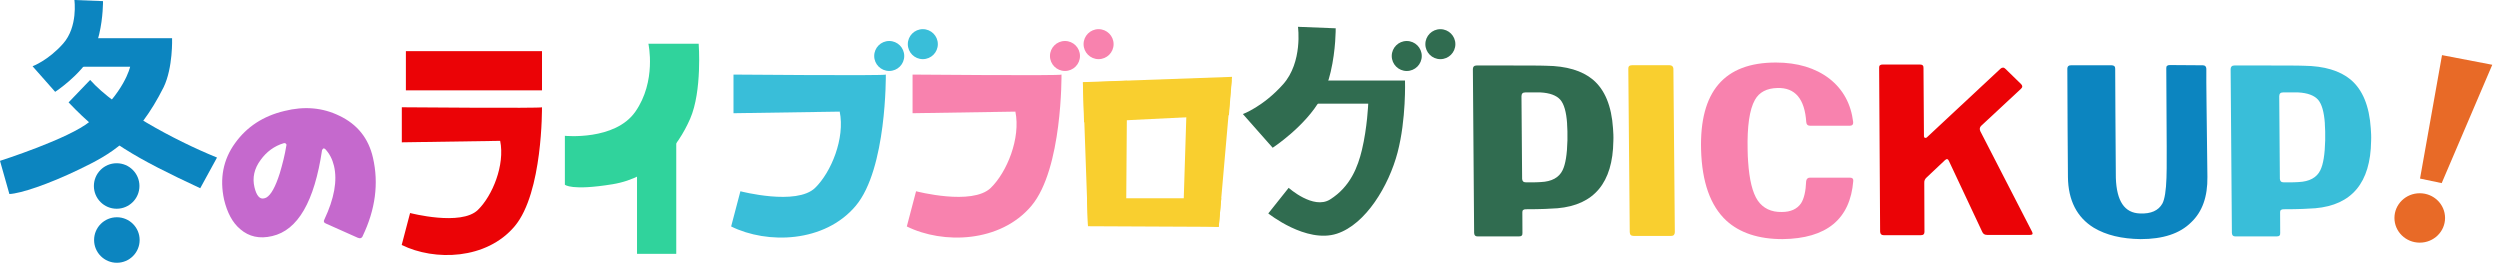
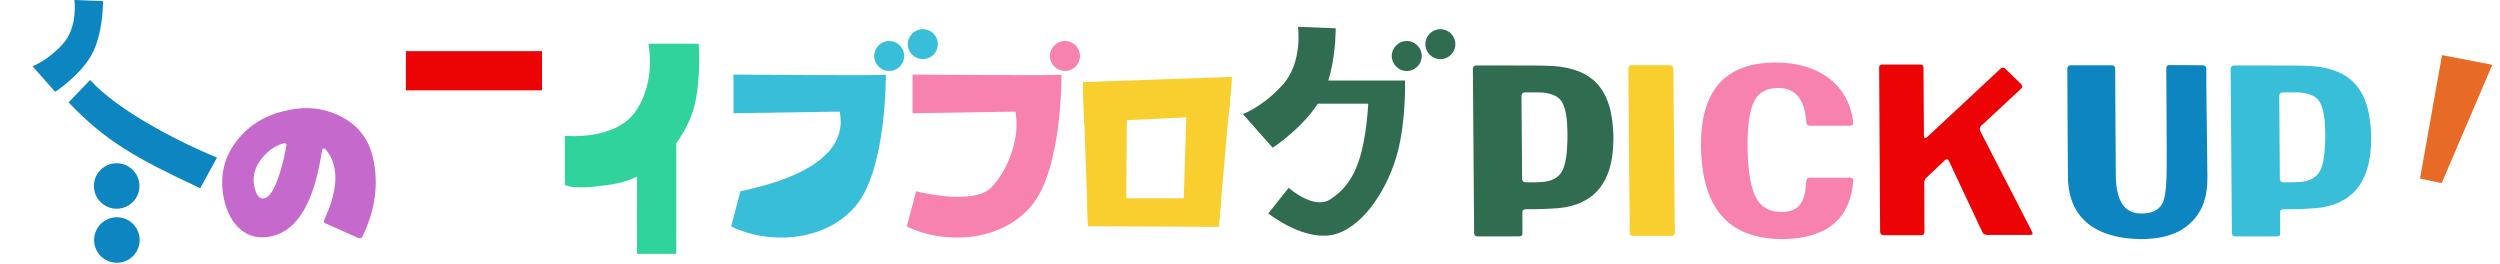
<svg xmlns="http://www.w3.org/2000/svg" width="237" height="25" viewBox="0 0 237 25" fill="none">
-   <path d="M16.316 3.623H8.915L7.571 6.329H12.337C12.337 6.329 11.815 8.78 8.539 11.505C6.557 13.156 0 15.248 0 15.248L0.89 18.394C1.942 18.346 4.56 17.484 7.525 16.051C10.493 14.618 13.016 13.237 15.515 8.262C16.411 6.403 16.313 3.625 16.313 3.625L16.316 3.623Z" fill="#0C85C0" />
  <path d="M6.5 9.709L8.546 7.578C10.947 10.275 16.476 13.27 20.572 14.937L18.982 17.844C12.932 15.023 9.976 13.366 6.5 9.706V9.709Z" fill="#0C85C0" />
  <path d="M7.052 0.002C7.052 0.002 7.408 2.534 5.981 4.139C4.553 5.745 3.087 6.28 3.087 6.28L5.23 8.706C5.23 8.706 7.588 7.173 8.695 5.174C9.02 4.588 9.245 3.91 9.403 3.244C9.783 1.641 9.766 0.107 9.766 0.107L7.052 0V0.002Z" fill="#0C85C0" />
  <path d="M11.06 19.788C12.252 19.788 13.219 18.823 13.219 17.631C13.219 16.44 12.252 15.475 11.06 15.475C9.867 15.475 8.9 16.44 8.9 17.631C8.9 18.823 9.867 19.788 11.06 19.788Z" fill="#0C85C0" />
  <path d="M11.079 24.91C12.271 24.91 13.238 23.944 13.238 22.753C13.238 21.562 12.271 20.596 11.079 20.596C9.886 20.596 8.92 21.562 8.92 22.753C8.92 23.944 9.886 24.91 11.079 24.91Z" fill="#0C85C0" />
  <path d="M51.382 8.565V4.849L38.478 4.849V8.565H51.382Z" fill="#EB0306" />
-   <path d="M51.379 10.169C51.379 10.169 51.469 18.262 48.794 21.445C46.118 24.628 41.195 24.76 38.081 23.222L38.876 20.194C38.876 20.194 43.704 21.456 45.301 19.903C46.682 18.561 47.882 15.647 47.416 13.352L38.092 13.492V10.169C38.092 10.169 51.382 10.283 51.382 10.169H51.379Z" fill="#EB0306" />
  <path d="M60.389 24.064H64.109V11.174H60.389V24.064Z" fill="#30D39C" />
  <path d="M61.467 4.143H66.235C66.235 4.143 66.576 8.626 65.425 11.261C64.275 13.895 61.978 16.829 58.061 17.467C54.145 18.106 53.55 17.509 53.55 17.509V12.875C53.55 12.875 58.292 13.351 60.226 10.595C62.258 7.7 61.467 4.139 61.467 4.139V4.143Z" fill="#30D39C" />
  <path d="M100.63 7.074C100.63 7.074 100.729 16.002 97.781 19.51C94.829 23.018 89.399 23.166 85.966 21.468L86.844 18.131C86.844 18.131 92.169 19.522 93.928 17.809C95.45 16.328 96.774 13.114 96.259 10.582L86.511 10.733V7.07C86.511 7.07 100.63 7.195 100.63 7.07V7.074Z" fill="#F882AE" />
  <path d="M100.959 6.728C101.745 6.728 102.382 6.092 102.382 5.307C102.382 4.522 101.745 3.886 100.959 3.886C100.174 3.886 99.537 4.522 99.537 5.307C99.537 6.092 100.174 6.728 100.959 6.728Z" fill="#F882AE" />
-   <path d="M104.146 5.607C104.932 5.607 105.569 4.97 105.569 4.185C105.569 3.4 104.932 2.764 104.146 2.764C103.36 2.764 102.723 3.4 102.723 4.185C102.723 4.97 103.36 5.607 104.146 5.607Z" fill="#F882AE" />
-   <path d="M83.976 7.074C83.976 7.074 84.075 16.002 81.126 19.51C78.175 23.018 72.744 23.166 69.312 21.468L70.19 18.131C70.19 18.131 75.514 19.522 77.274 17.809C78.795 16.328 80.12 13.114 79.605 10.582L69.535 10.733V7.07C69.535 7.07 83.976 7.195 83.976 7.07V7.074Z" fill="#39BED9" />
+   <path d="M83.976 7.074C83.976 7.074 84.075 16.002 81.126 19.51C78.175 23.018 72.744 23.166 69.312 21.468L70.19 18.131C78.795 16.328 80.12 13.114 79.605 10.582L69.535 10.733V7.07C69.535 7.07 83.976 7.195 83.976 7.07V7.074Z" fill="#39BED9" />
  <path d="M84.298 6.728C85.084 6.728 85.721 6.092 85.721 5.307C85.721 4.522 85.084 3.886 84.298 3.886C83.512 3.886 82.875 4.522 82.875 5.307C82.875 6.092 83.512 6.728 84.298 6.728Z" fill="#39BED9" />
  <path d="M87.484 5.607C88.27 5.607 88.907 4.97 88.907 4.185C88.907 3.4 88.27 2.764 87.484 2.764C86.698 2.764 86.061 3.4 86.061 4.185C86.061 4.97 86.698 5.607 87.484 5.607Z" fill="#39BED9" />
  <path d="M123.048 2.542C123.048 2.542 123.518 5.88 121.637 7.993C119.756 10.106 117.826 10.813 117.826 10.813L120.649 14.007C120.649 14.007 123.752 11.985 125.213 9.354C125.641 8.583 125.939 7.691 126.148 6.814C126.647 4.701 126.624 2.682 126.624 2.682L123.048 2.542Z" fill="#306C50" />
  <path d="M133.36 6.73C134.146 6.73 134.783 6.093 134.783 5.308C134.783 4.524 134.146 3.887 133.36 3.887C132.574 3.887 131.937 4.524 131.937 5.308C131.937 6.093 132.574 6.73 133.36 6.73Z" fill="#306C50" />
  <path d="M136.547 5.608C137.332 5.608 137.969 4.972 137.969 4.187C137.969 3.402 137.332 2.766 136.547 2.766C135.761 2.766 135.124 3.402 135.124 4.187C135.124 4.972 135.761 5.608 136.547 5.608Z" fill="#306C50" />
  <path d="M124.725 7.634H133.194C133.194 7.634 133.319 11.297 132.49 14.453C131.661 17.609 129.478 21.257 126.738 22.153C123.824 23.105 120.233 20.233 120.233 20.233L122.166 17.806C122.166 17.806 124.505 19.904 126.091 18.91C128.028 17.692 128.728 15.799 129.111 14.211C129.621 12.083 129.708 9.826 129.708 9.826H123.885C123.885 9.826 124.619 7.736 124.721 7.634H124.725Z" fill="#306C50" />
  <path d="M102.663 7.845L103.139 21.347L106.753 20.965L106.852 7.656L102.663 7.845Z" fill="#F9CF2F" />
  <path d="M112.566 7.788L112.142 21.29L115.537 21.505L116.755 7.599L112.566 7.788Z" fill="#F9CF2F" />
  <path d="M102.768 11.594L102.655 7.787L116.797 7.285L116.502 10.921L102.768 11.594Z" fill="#F9CF2F" />
  <path d="M103.14 21.446L115.537 21.506L115.777 18.796H103.049L103.14 21.446Z" fill="#F9CF2F" />
  <path d="M147.656 19.742C147.06 19.789 146.079 19.836 144.66 19.836C144.42 19.836 144.306 19.93 144.319 20.139L144.328 22.083C144.345 22.318 144.231 22.412 143.99 22.412H140.08C139.865 22.412 139.76 22.318 139.747 22.083L139.629 6.536C139.638 6.327 139.751 6.207 139.992 6.207C143.999 6.207 146.211 6.207 146.57 6.233C148.514 6.254 149.985 6.703 151.001 7.544C152.144 8.506 152.775 10.048 152.915 12.18C152.941 12.556 152.968 12.953 152.946 13.372C152.893 17.328 151.115 19.434 147.656 19.742ZM148.562 11.714C148.488 10.612 148.269 9.843 147.905 9.441C147.542 9.044 146.929 8.809 146.035 8.762H144.595C144.354 8.762 144.244 8.877 144.236 9.112L144.297 16.956C144.31 17.166 144.415 17.285 144.656 17.285C145.471 17.285 145.926 17.285 146.071 17.26C147.1 17.213 147.796 16.837 148.133 16.136C148.409 15.576 148.562 14.636 148.593 13.303C148.602 12.697 148.593 12.154 148.558 11.71L148.562 11.714Z" fill="#306C50" />
  <path d="M158.774 22.013C158.765 22.248 158.652 22.364 158.437 22.364H154.859C154.618 22.364 154.513 22.248 154.5 22.013L154.364 6.513C154.351 6.304 154.465 6.184 154.702 6.184H158.279C158.494 6.184 158.625 6.299 158.638 6.513L158.774 22.013Z" fill="#F9CF2F" />
  <path d="M175.341 11.922H171.618C171.378 11.922 171.251 11.807 171.233 11.572C171.089 9.372 170.178 8.295 168.5 8.342C167.493 8.364 166.775 8.739 166.368 9.466C165.851 10.38 165.623 11.969 165.676 14.242C165.676 14.64 165.702 14.99 165.72 15.298C165.834 17.032 166.131 18.271 166.639 19.019C167.143 19.745 167.914 20.121 168.921 20.096C169.762 20.096 170.366 19.814 170.738 19.275C171.023 18.831 171.189 18.126 171.224 17.169C171.259 16.96 171.369 16.84 171.588 16.84H175.358C175.599 16.84 175.7 16.934 175.691 17.143C175.402 20.771 173.173 22.62 168.978 22.668C166.723 22.668 164.931 22.082 163.653 20.912C162.142 19.506 161.345 17.259 161.262 14.191C161.113 8.688 163.451 5.928 168.347 5.928C170.41 5.928 172.1 6.445 173.418 7.449C174.736 8.479 175.472 9.859 175.682 11.572C175.7 11.807 175.586 11.922 175.345 11.922H175.341Z" fill="#F882AE" />
  <path d="M192.441 22.27H188.386C188.145 22.27 187.996 22.176 187.909 21.966L184.751 15.246C184.668 15.058 184.546 15.037 184.388 15.178L182.649 16.818C182.492 16.959 182.404 17.122 182.422 17.356L182.439 21.992C182.43 22.201 182.338 22.295 182.098 22.295H178.568C178.353 22.295 178.248 22.18 178.235 21.966L178.143 6.419C178.13 6.21 178.244 6.116 178.485 6.116H182.014C182.255 6.116 182.36 6.231 182.347 6.445L182.391 12.93C182.391 12.977 182.422 13.024 182.474 13.071C182.549 13.071 182.592 13.071 182.641 13.046L189.647 6.513C189.805 6.372 189.976 6.372 190.129 6.539L191.592 7.966C191.745 8.107 191.754 8.269 191.596 8.41L187.821 11.922C187.664 12.063 187.65 12.251 187.734 12.439L192.638 21.966C192.748 22.176 192.682 22.27 192.441 22.27Z" fill="#EB0306" />
  <path d="M209.262 16.767C209.288 18.639 208.784 20.07 207.725 21.074C206.643 22.151 205.045 22.668 202.934 22.668C201.134 22.642 199.667 22.292 198.493 21.591C196.891 20.608 196.067 18.993 196.041 16.793C196.024 14.007 195.989 10.589 195.984 6.492C195.993 6.283 196.107 6.189 196.326 6.189H200.188C200.403 6.189 200.534 6.304 200.521 6.518C200.534 8.859 200.543 12.303 200.582 16.866C200.657 19.066 201.401 20.189 202.868 20.236C203.928 20.284 204.624 19.954 204.992 19.301C205.207 18.904 205.342 18.083 205.382 16.866C205.421 16.396 205.408 12.931 205.364 6.471C205.351 6.261 205.465 6.167 205.706 6.167L208.828 6.189C209.043 6.189 209.148 6.304 209.161 6.518C209.143 7.71 209.2 11.132 209.262 16.772V16.767Z" fill="#0C85C0" />
  <path d="M219.491 19.742C218.896 19.789 217.915 19.836 216.496 19.836C216.255 19.836 216.141 19.93 216.154 20.139L216.163 22.083C216.181 22.318 216.067 22.412 215.826 22.412H211.915C211.701 22.412 211.596 22.318 211.583 22.083L211.464 6.536C211.473 6.327 211.587 6.207 211.828 6.207C215.835 6.207 218.046 6.207 218.405 6.233C220.35 6.254 221.821 6.703 222.837 7.544C223.98 8.506 224.611 10.048 224.751 12.18C224.777 12.556 224.803 12.953 224.781 13.372C224.729 17.328 222.951 19.434 219.491 19.742ZM220.398 11.714C220.323 10.612 220.104 9.843 219.741 9.441C219.377 9.044 218.764 8.809 217.871 8.762H216.43C216.189 8.762 216.08 8.877 216.071 9.112L216.132 16.956C216.146 17.166 216.251 17.285 216.492 17.285C217.306 17.285 217.762 17.285 217.906 17.26C218.935 17.213 219.631 16.837 219.969 16.136C220.244 15.576 220.398 14.636 220.428 13.303C220.437 12.697 220.428 12.154 220.393 11.71L220.398 11.714Z" fill="#39BED9" />
-   <path d="M231.792 20.662C231.792 21.956 230.719 23.003 229.393 23.003C228.066 23.003 226.993 21.956 226.993 20.662C226.993 19.367 228.066 18.32 229.393 18.32C230.719 18.32 231.792 19.367 231.792 20.662Z" fill="#E86A27" />
  <path d="M229.419 16.928L231.503 5.226L236.268 6.14L231.473 17.359L229.419 16.928Z" fill="#E86A27" />
  <g clip-path="url(#clip0_85_751)">
    <path d="M34.391 22.369C34.295 22.592 34.13 22.632 33.906 22.535L30.925 21.205C30.707 21.133 30.647 20.974 30.755 20.799C31.68 18.836 31.996 17.139 31.662 15.726C31.509 15.088 31.233 14.557 30.832 14.132C30.796 14.089 30.716 14.062 30.644 14.079C30.601 14.114 30.567 14.174 30.531 14.23C29.804 19.11 28.235 21.824 25.803 22.38C24.601 22.668 23.601 22.434 22.785 21.733C22.04 21.113 21.539 20.163 21.24 18.915C20.811 16.922 21.153 15.12 22.297 13.553C23.402 12.018 24.95 11.002 26.952 10.523C28.856 10.043 30.588 10.204 32.163 10.97C33.877 11.78 34.944 13.121 35.359 14.963C35.916 17.395 35.585 19.864 34.387 22.368L34.391 22.369ZM27.098 13.626C27.057 13.559 26.982 13.555 26.91 13.572C26 13.84 25.262 14.389 24.702 15.171C24.099 15.986 23.91 16.855 24.124 17.751C24.316 18.55 24.621 18.903 25.025 18.807C25.073 18.796 25.166 18.774 25.253 18.727C25.692 18.473 26.11 17.724 26.522 16.43C26.784 15.544 27.003 14.697 27.143 13.815C27.174 13.735 27.157 13.663 27.098 13.626Z" fill="#C569CD" />
  </g>
  <defs>
    <clipPath id="clip0_85_751">
      <rect width="14.571" height="12.639" fill="white" transform="translate(21.774 9.524) rotate(5.458)" />
    </clipPath>
  </defs>
</svg>